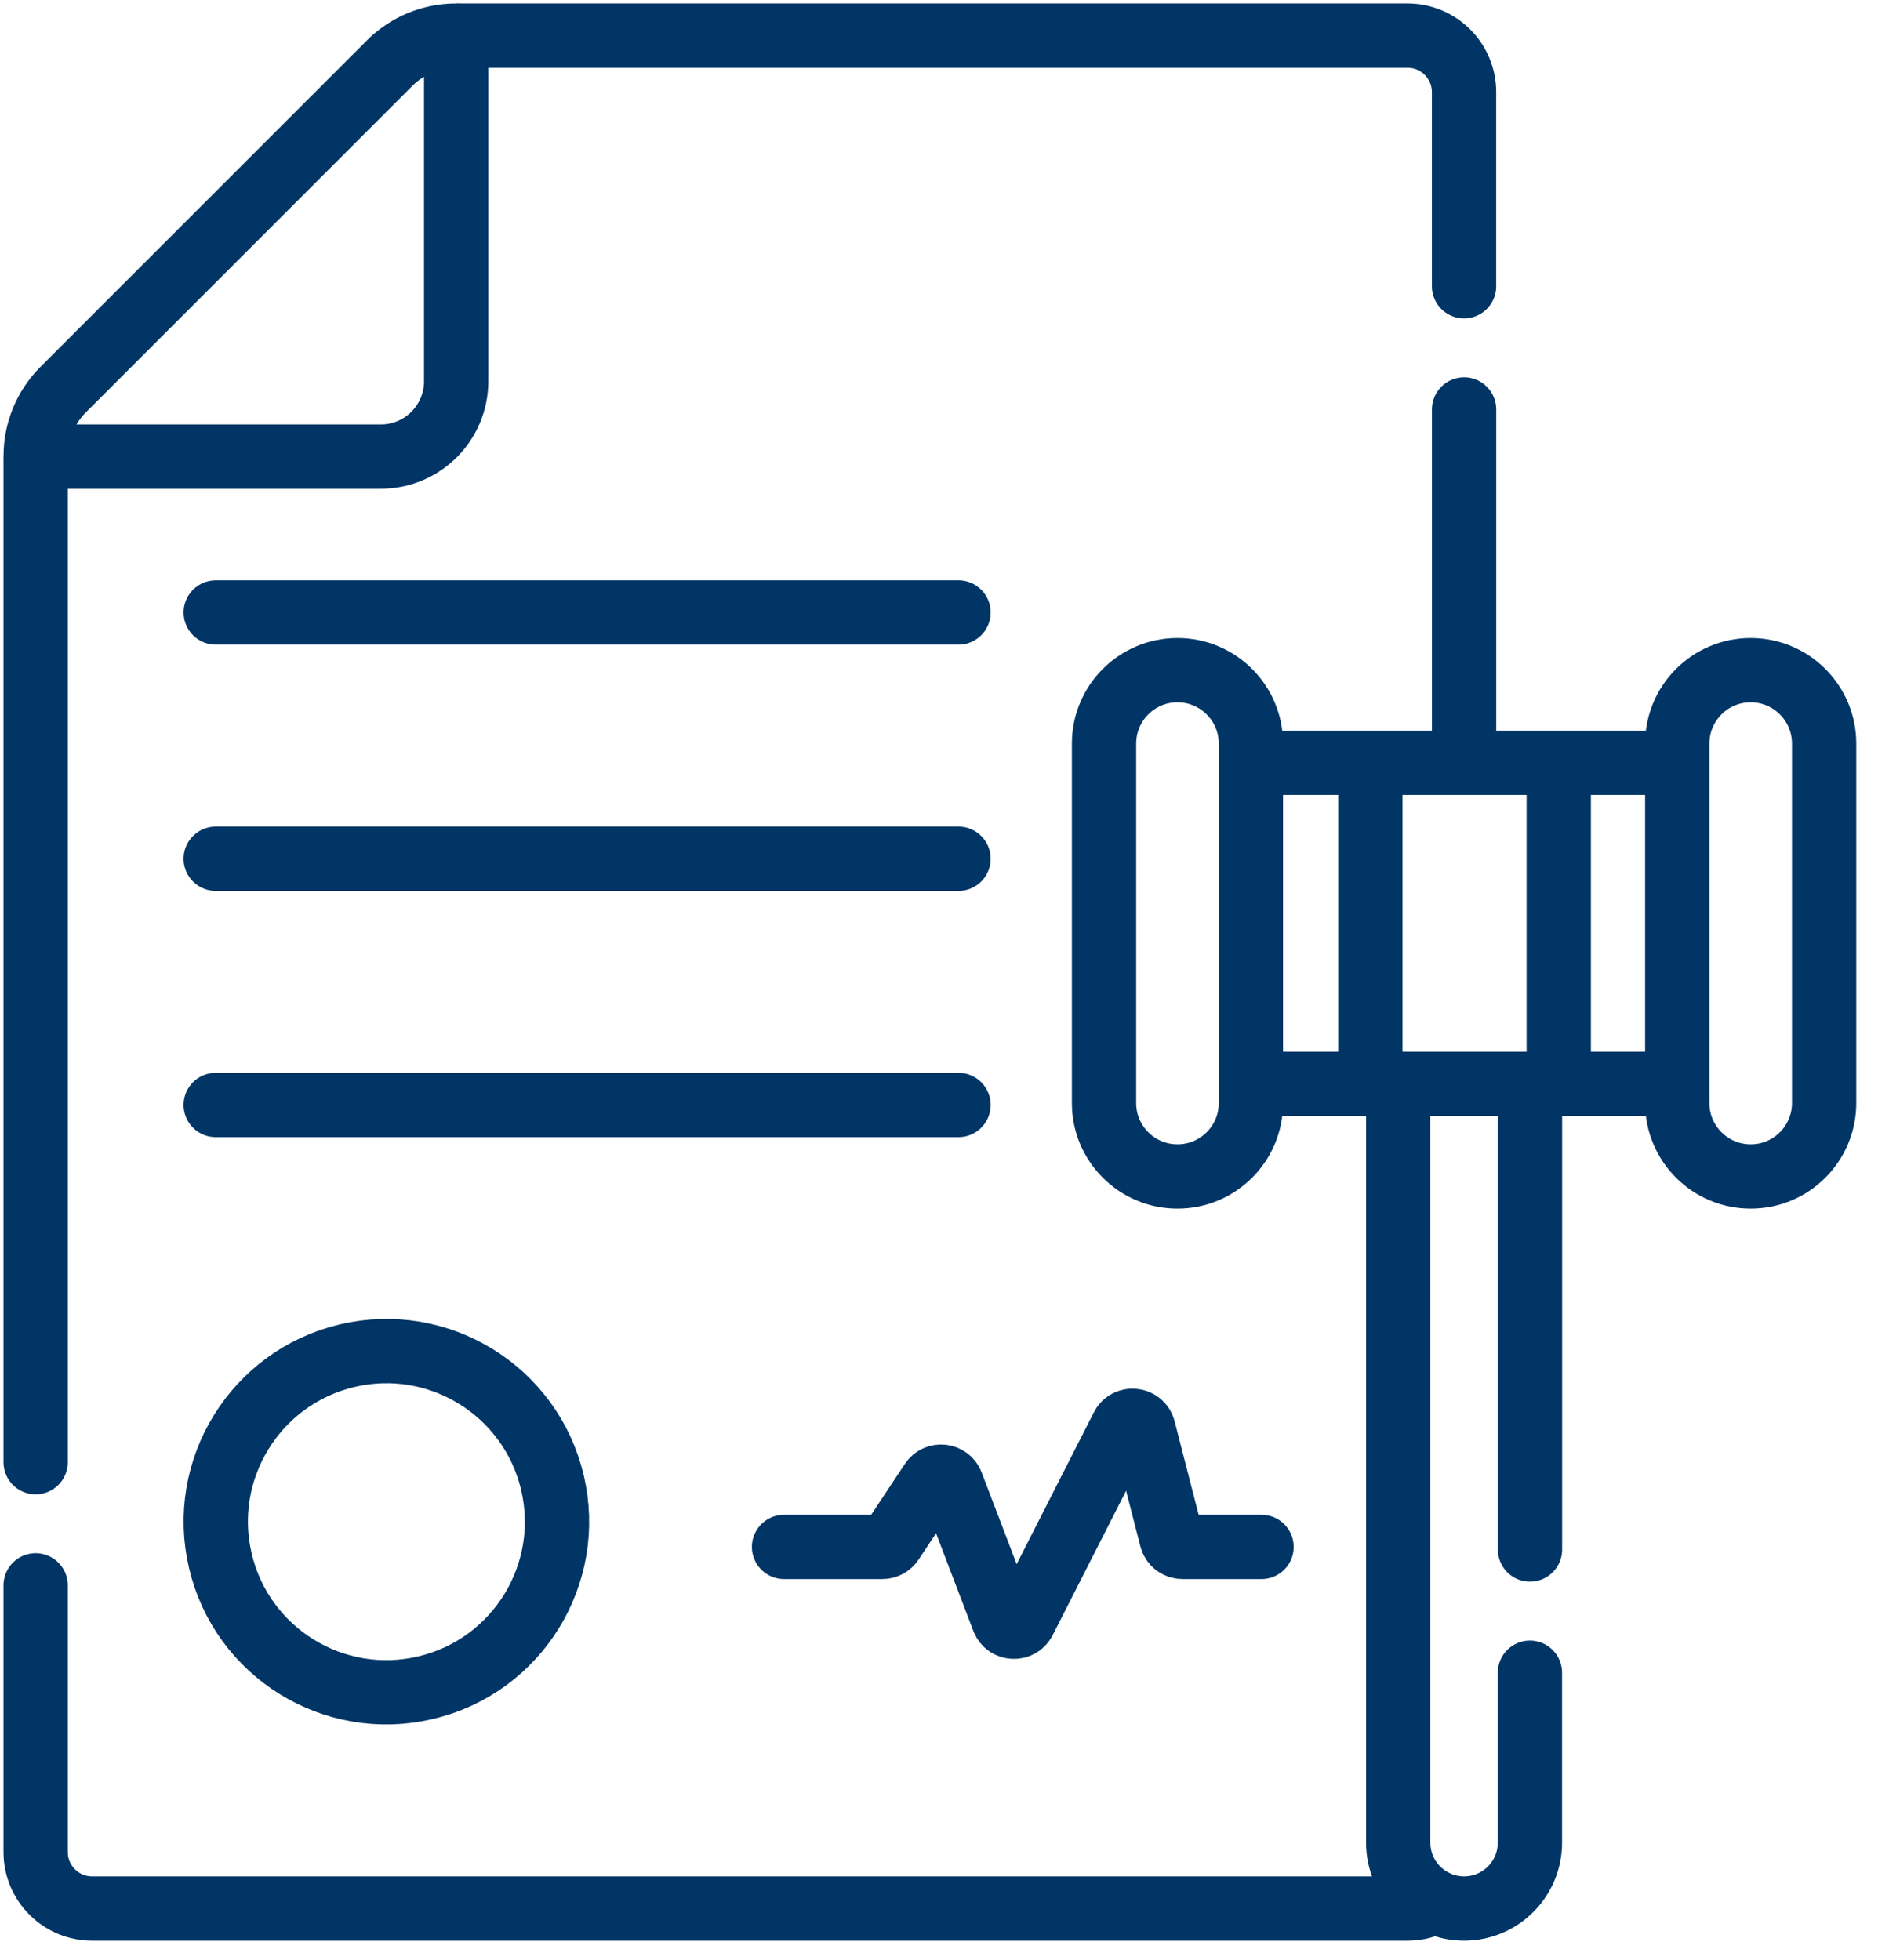
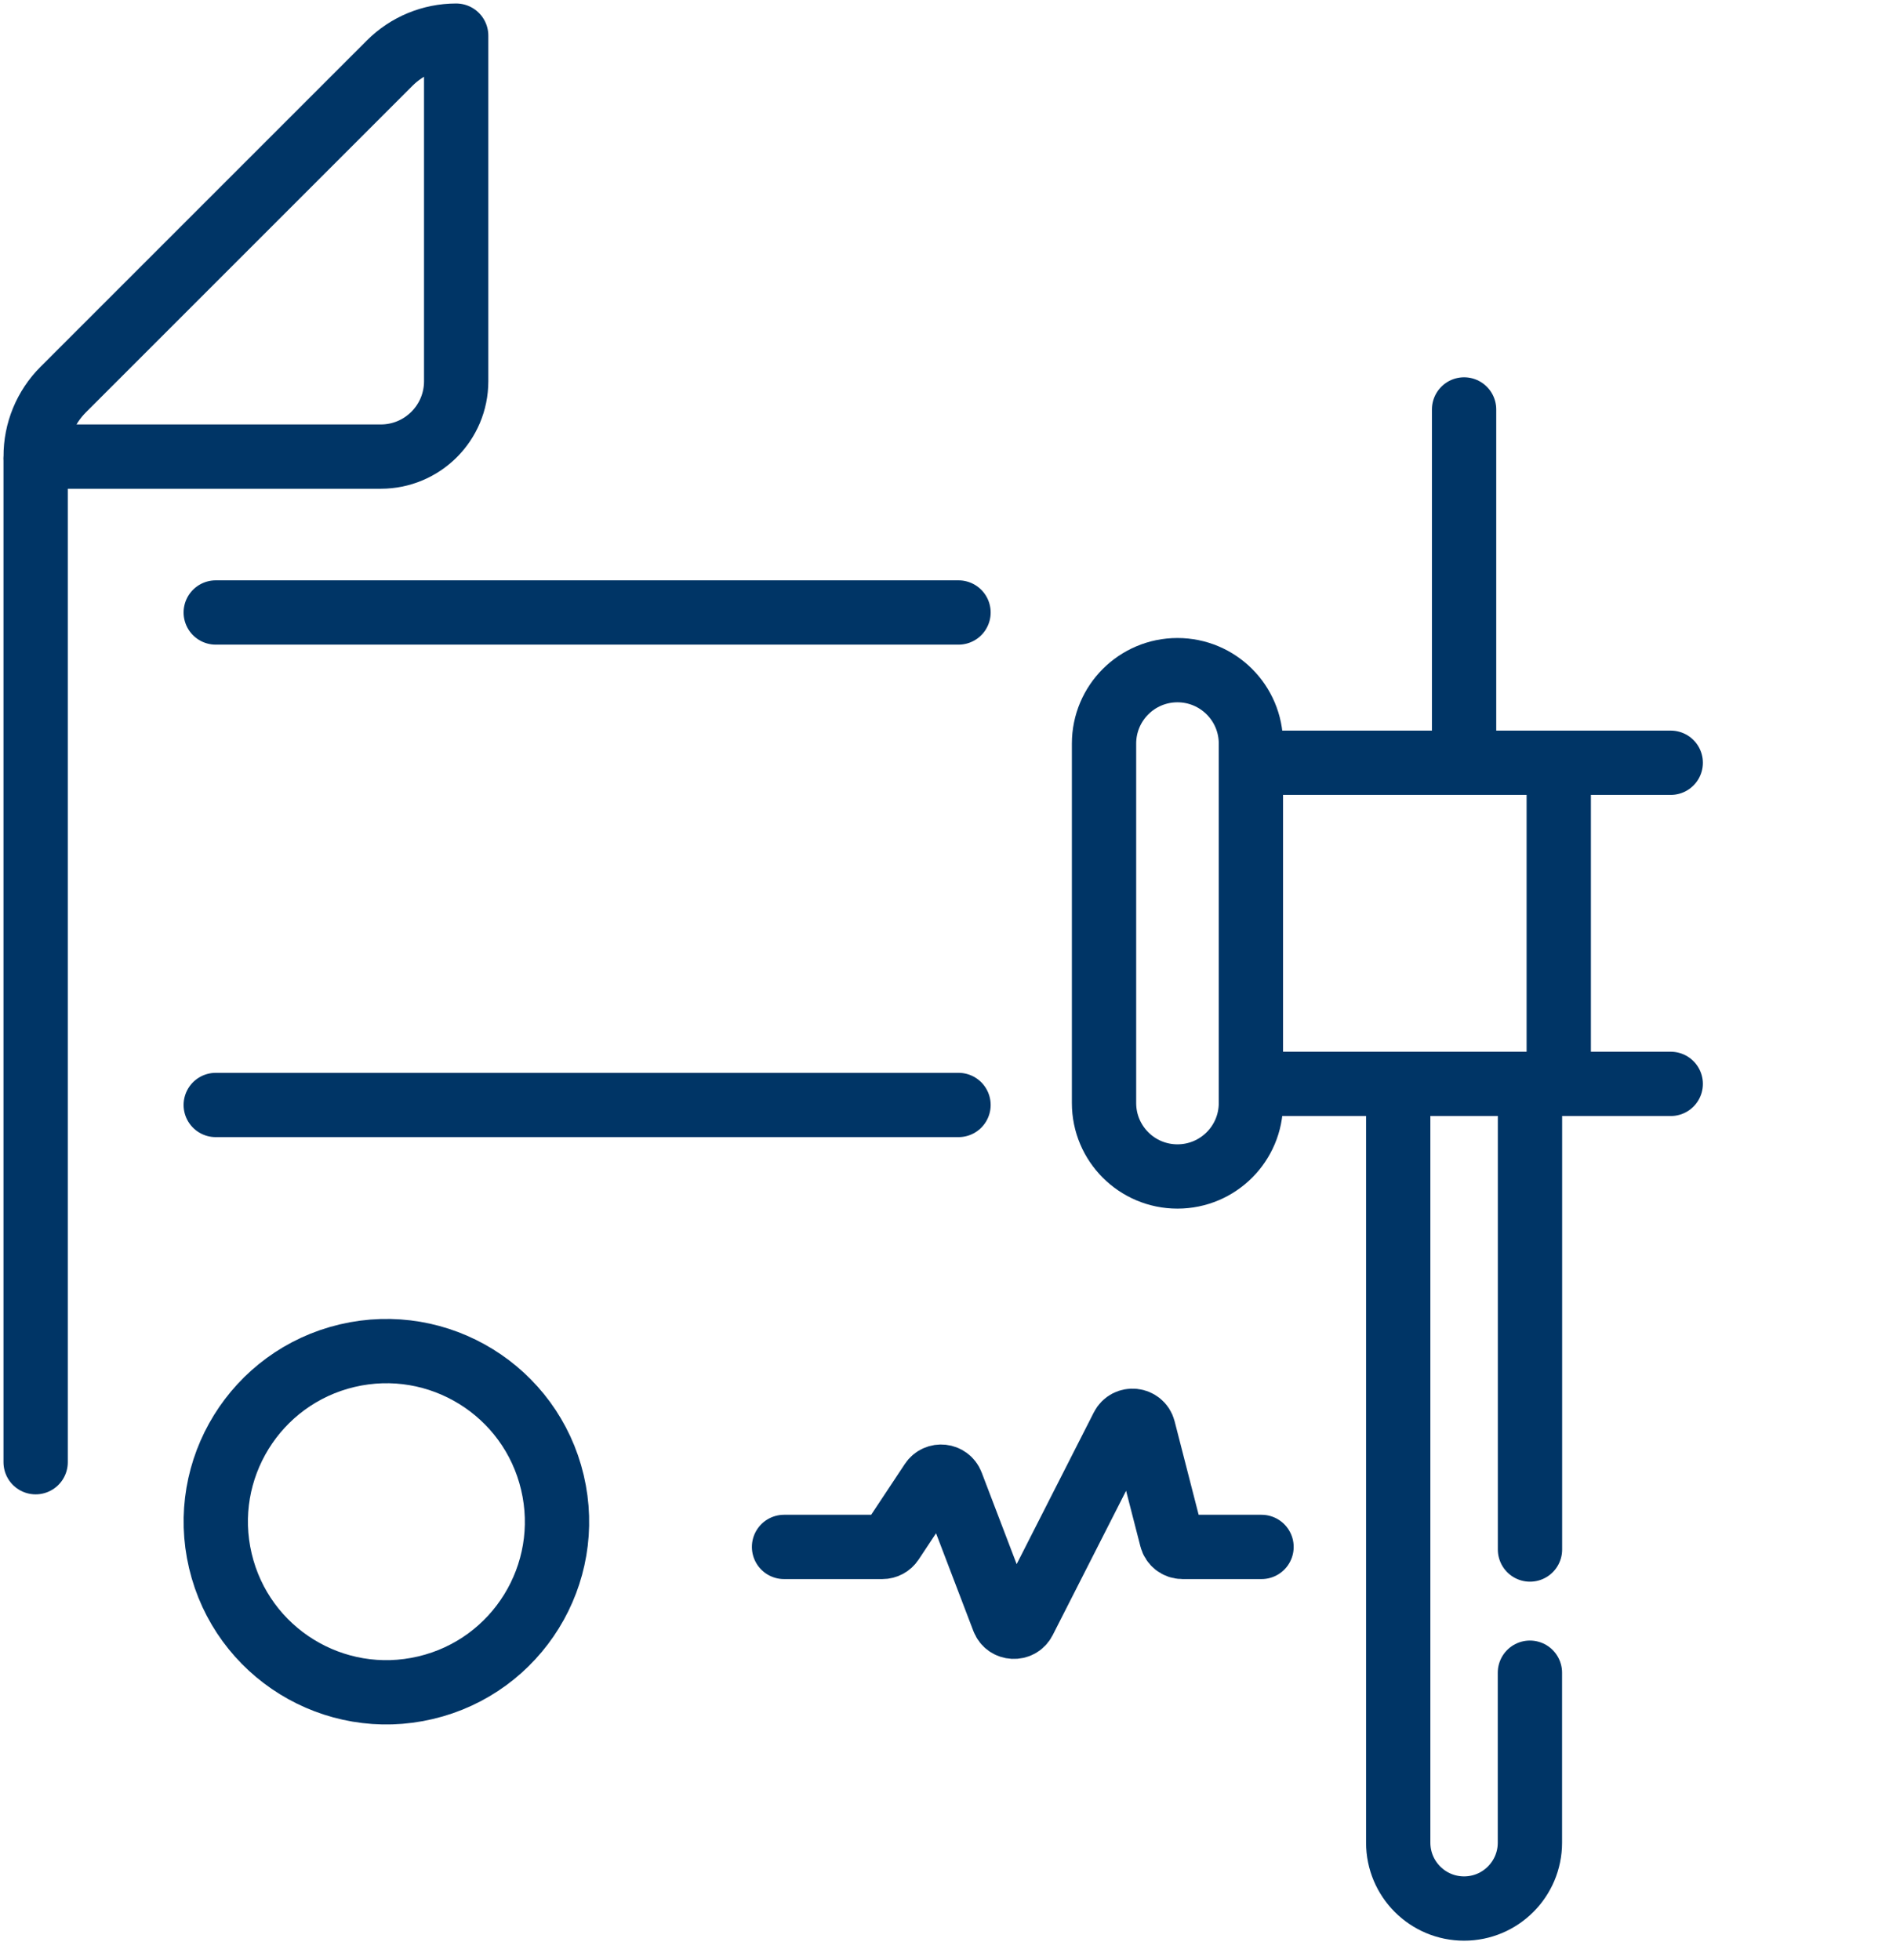
<svg xmlns="http://www.w3.org/2000/svg" width="53" height="55" viewBox="0 0 53 55" fill="none">
  <path d="M10.93 1.774C11.425 1.278 12.098 1 12.799 1V10.696C12.799 11.864 11.852 12.811 10.684 12.811H1.001C0.997 12.105 1.276 11.428 1.775 10.929L10.93 1.774Z" stroke="#003566" stroke-width="1.804" stroke-miterlimit="10" stroke-linecap="round" stroke-linejoin="round" />
  <path d="M33.036 33.009C31.898 33.009 30.976 32.087 30.976 30.949V20.863C30.976 19.726 31.898 18.803 33.036 18.803C34.174 18.803 35.097 19.726 35.097 20.863V30.949C35.097 32.087 34.174 33.009 33.036 33.009Z" stroke="#003566" stroke-width="1.804" stroke-miterlimit="10" stroke-linecap="round" stroke-linejoin="round" />
-   <path d="M49.12 33.009C47.982 33.009 47.059 32.087 47.059 30.949V20.863C47.059 19.726 47.981 18.803 49.119 18.803C50.257 18.803 51.18 19.726 51.18 20.863V30.949C51.18 32.087 50.257 33.009 49.12 33.009Z" stroke="#003566" stroke-width="1.804" stroke-miterlimit="10" stroke-linecap="round" stroke-linejoin="round" />
  <path d="M42.927 30.531V43.476" stroke="#003566" stroke-width="1.804" stroke-miterlimit="10" stroke-linecap="round" stroke-linejoin="round" />
  <path d="M35.309 21.401H46.876" stroke="#003566" stroke-width="1.804" stroke-miterlimit="10" stroke-linecap="round" stroke-linejoin="round" />
  <path d="M46.876 30.411H35.309" stroke="#003566" stroke-width="1.804" stroke-miterlimit="10" stroke-linecap="round" stroke-linejoin="round" />
  <path d="M42.925 46.932V51.701C42.925 52.721 42.098 53.549 41.078 53.549C40.057 53.549 39.23 52.721 39.23 51.701V30.791" stroke="#003566" stroke-width="1.804" stroke-miterlimit="10" stroke-linecap="round" stroke-linejoin="round" />
  <path d="M21.998 43.403H24.757C24.863 43.403 24.962 43.35 25.021 43.261L26.139 41.574C26.282 41.358 26.608 41.394 26.7 41.636L28.152 45.439C28.25 45.696 28.606 45.715 28.731 45.47L31.493 40.038C31.625 39.777 32.01 39.819 32.083 40.102L32.87 43.165C32.906 43.305 33.032 43.403 33.177 43.403H35.395" stroke="#003566" stroke-width="1.804" stroke-miterlimit="10" stroke-linecap="round" stroke-linejoin="round" />
  <path d="M6.053 17.185H26.893" stroke="#003566" stroke-width="1.804" stroke-miterlimit="10" stroke-linecap="round" stroke-linejoin="round" />
-   <path d="M6.053 24.094H26.893" stroke="#003566" stroke-width="1.804" stroke-miterlimit="10" stroke-linecap="round" stroke-linejoin="round" />
  <path d="M6.053 31.003H26.893" stroke="#003566" stroke-width="1.804" stroke-miterlimit="10" stroke-linecap="round" stroke-linejoin="round" />
  <path d="M11.941 47.353C14.514 46.746 16.107 44.168 15.499 41.595C14.892 39.023 12.314 37.43 9.741 38.037C7.169 38.645 5.575 41.223 6.183 43.795C6.79 46.368 9.368 47.961 11.941 47.353Z" stroke="#003566" stroke-width="1.804" stroke-miterlimit="10" stroke-linecap="round" stroke-linejoin="round" />
  <path d="M41.078 21.307V11.488" stroke="#003566" stroke-width="1.804" stroke-miterlimit="10" stroke-linecap="round" stroke-linejoin="round" />
-   <path d="M1 44.481V51.963C1 52.839 1.71 53.549 2.586 53.549H39.492C39.766 53.549 40.024 53.48 40.248 53.358" stroke="#003566" stroke-width="1.804" stroke-miterlimit="10" stroke-linecap="round" stroke-linejoin="round" />
  <path d="M1 12.917V41.026" stroke="#003566" stroke-width="1.804" stroke-miterlimit="10" stroke-linecap="round" stroke-linejoin="round" />
-   <path d="M41.077 8.032V2.586C41.077 1.71 40.367 1 39.491 1H12.902" stroke="#003566" stroke-width="1.804" stroke-miterlimit="10" stroke-linecap="round" stroke-linejoin="round" />
  <path d="M43.734 21.531V30.2" stroke="#003566" stroke-width="1.804" stroke-miterlimit="10" stroke-linecap="round" stroke-linejoin="round" />
-   <path d="M38.449 30.2V21.531" stroke="#003566" stroke-width="1.804" stroke-miterlimit="10" stroke-linecap="round" stroke-linejoin="round" />
</svg>